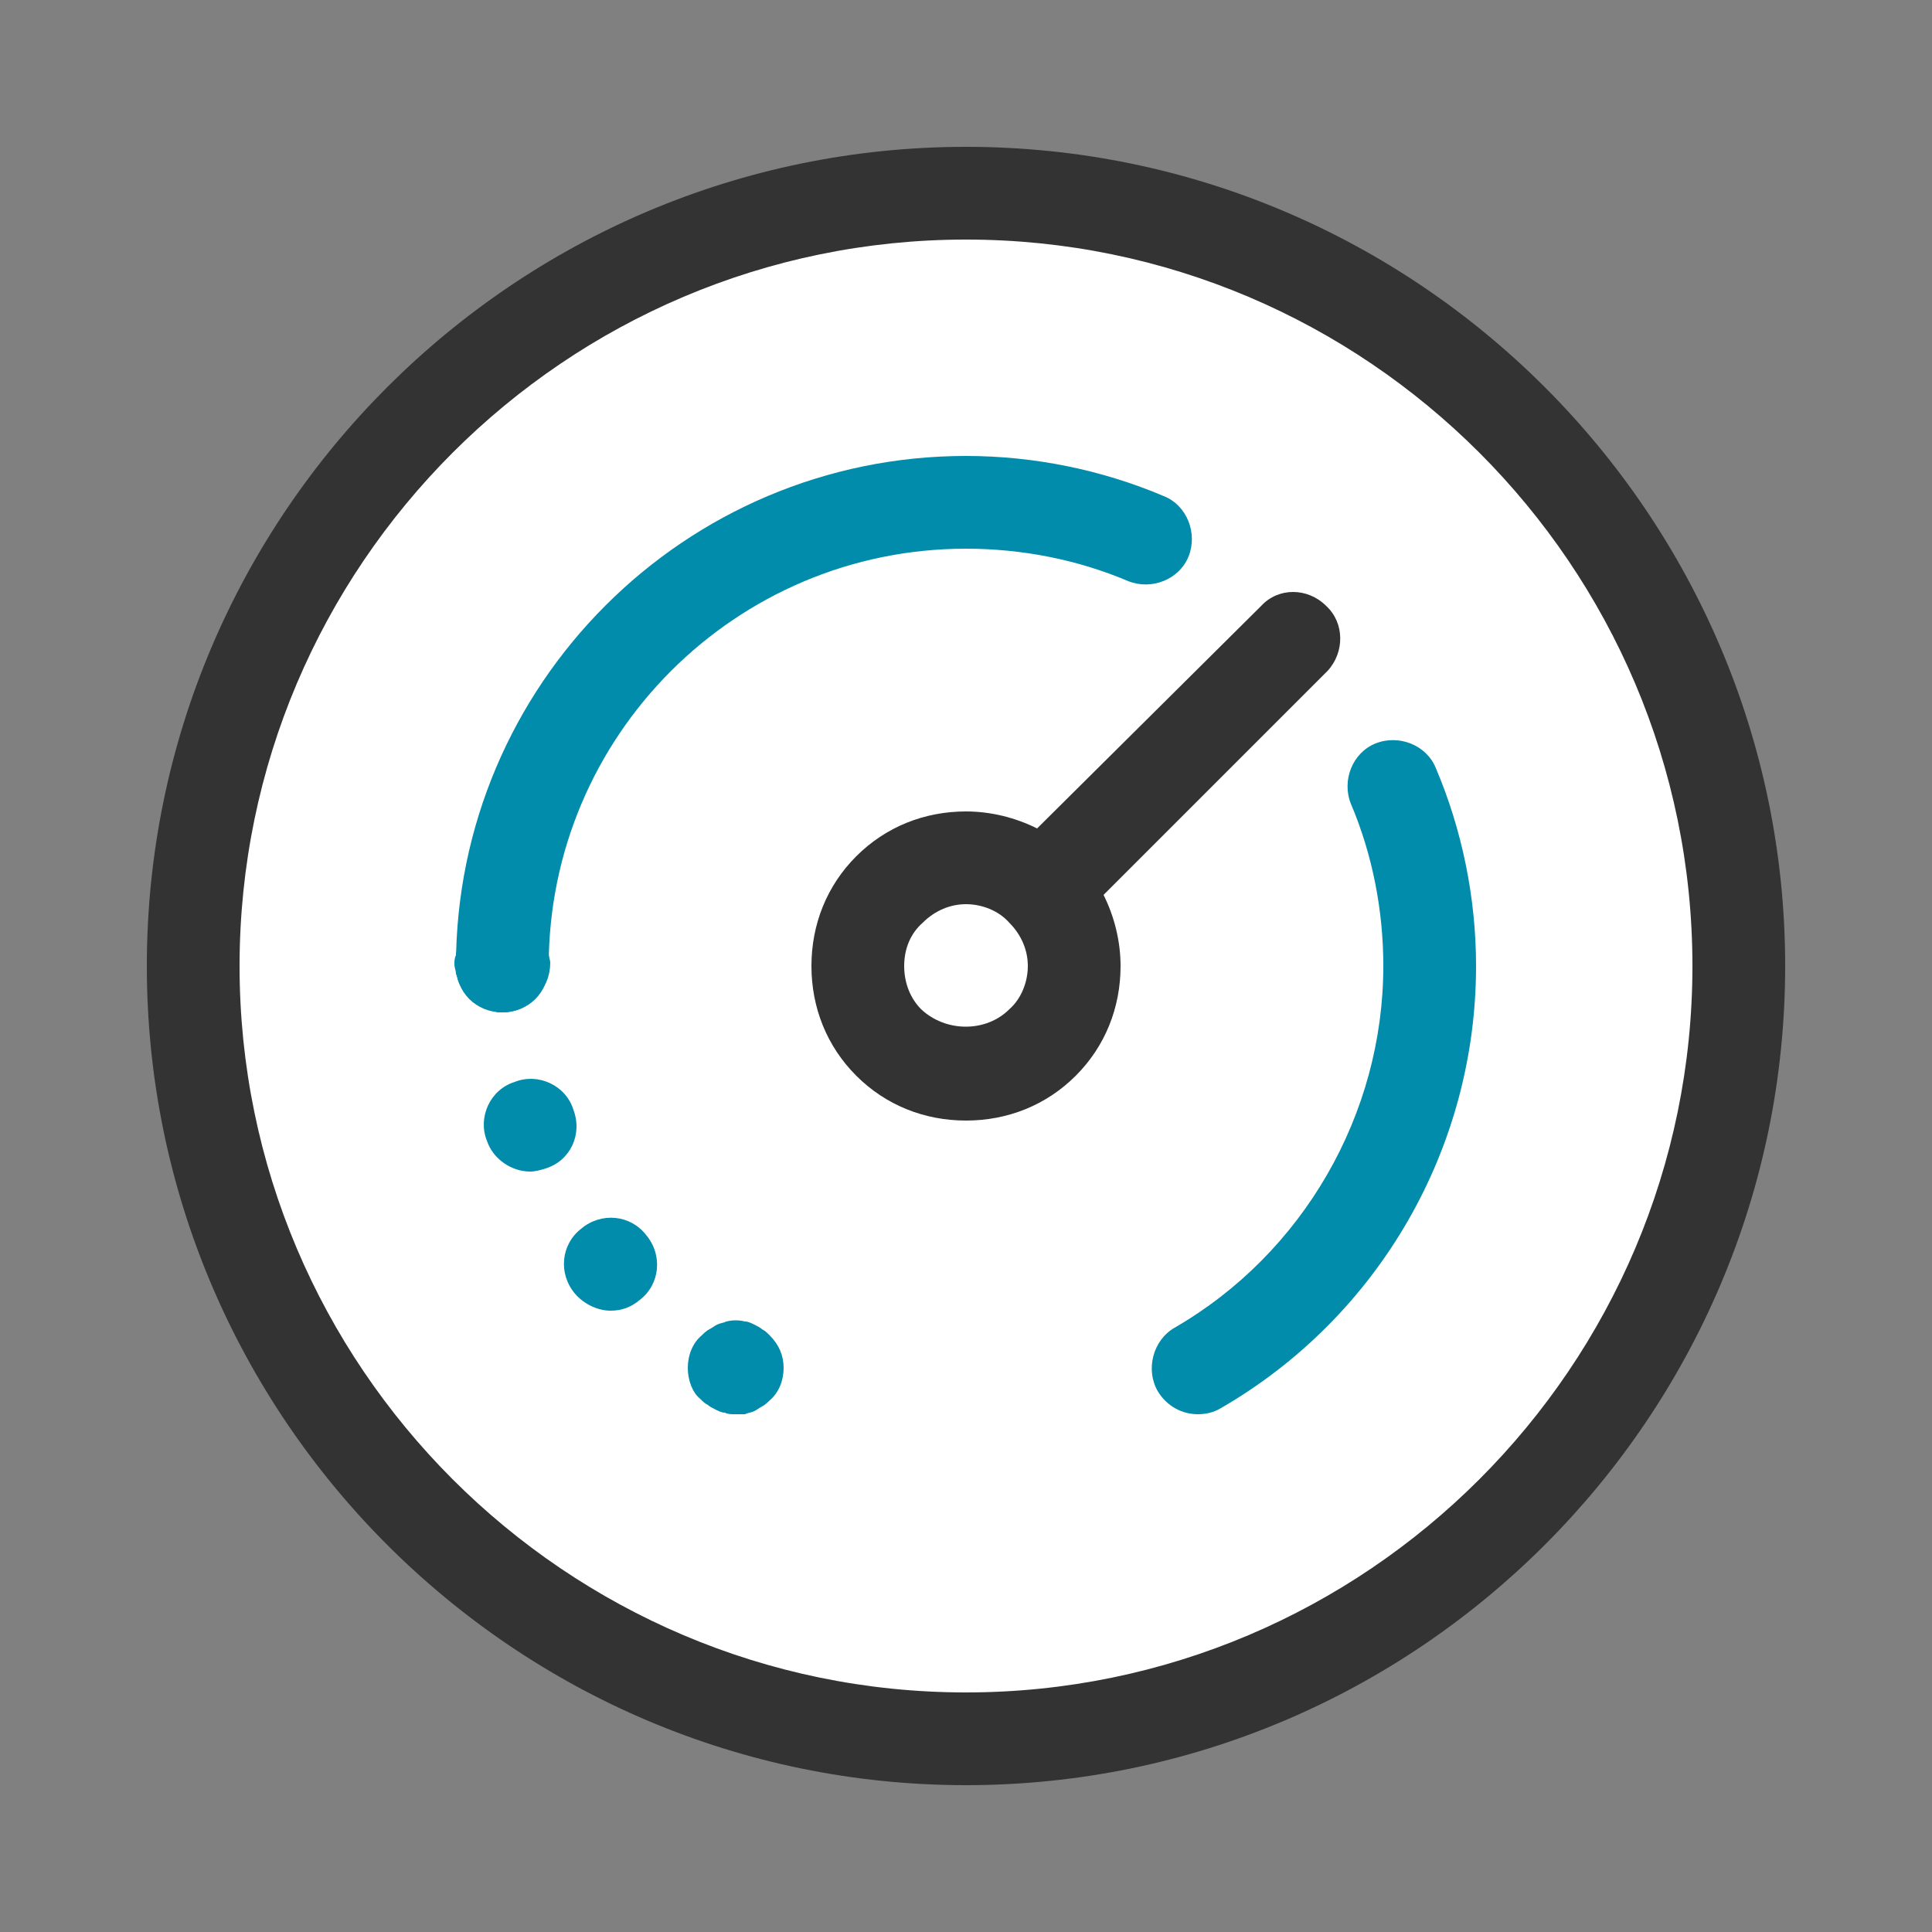
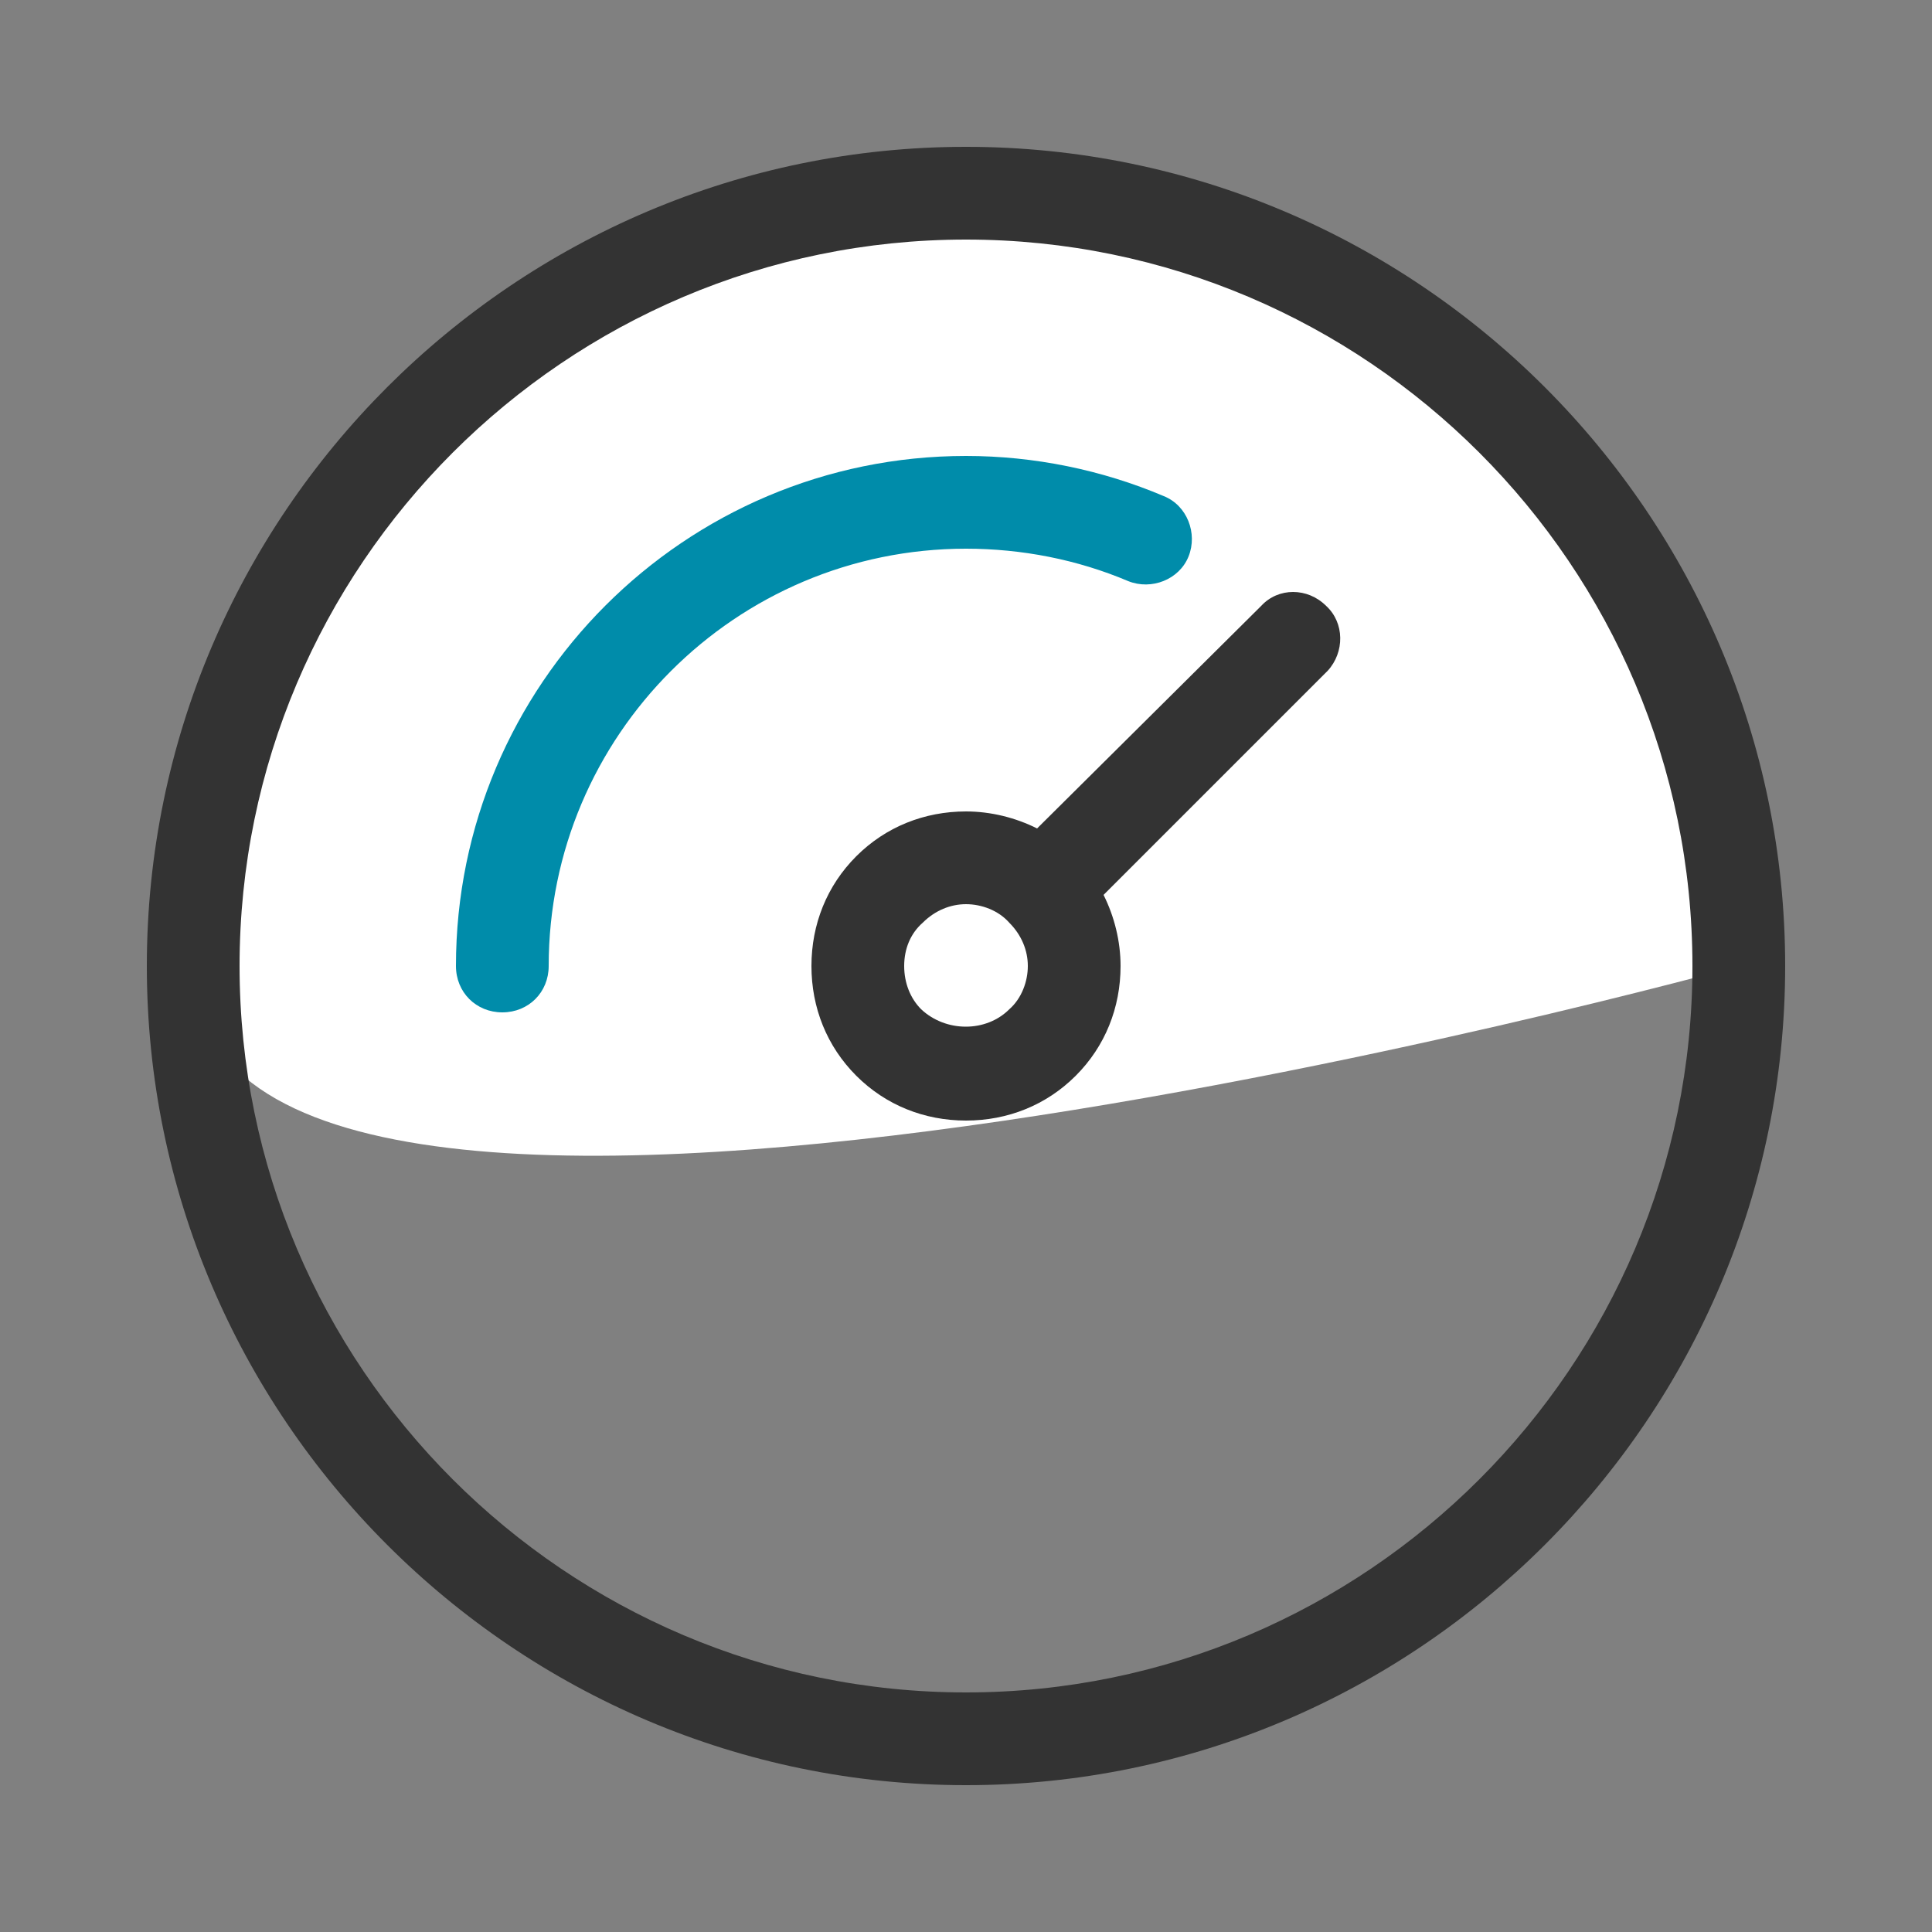
<svg xmlns="http://www.w3.org/2000/svg" version="1.1" id="Ebene_1" x="0px" y="0px" viewBox="0 0 500 500" style="enable-background:new 0 0 500 500;" xml:space="preserve">
  <rect x="0" y="0" width="500" height="500" fill="#808080" stroke="none" />
  <style type="text/css">
	.st0{fill:#FFFFFF;}
	.st1{fill:#333333;}
	.st2{fill:#008CAA;}
</style>
  <g>
-     <path class="st0" d="M450,250c0,110.5-89.5,200-200,200S50,360.5,50,250S139.5,50,250,50S450,139.5,450,250L450,250z" />
+     <path class="st0" d="M450,250S50,360.5,50,250S139.5,50,250,50S450,139.5,450,250L450,250z" />
    <path class="st1" d="M250,462c-116.8,0-212-95.2-212-212S133.2,38,250,38s212,95.2,212,212S366.8,462,250,462L250,462z M250,62   C146.4,62,62,146.4,62,250s84.4,188,188,188s188-84.4,188-188S353.6,62,250,62L250,62z" />
    <path class="st2" d="M130,262c-6.8,0-12-5.2-12-12c0-72.8,59.2-132,132-132c17.6,0,35.2,3.6,51.2,10.4c6,2.4,8.8,9.6,6.4,15.6   c-2.4,6-9.6,8.8-15.6,6.4c-13.2-5.6-27.6-8.4-42-8.4c-59.6,0-108,48.4-108,108C142,256.8,136.8,262,130,262L130,262z" />
-     <path class="st2" d="M310,366c-4,0-8-2-10.4-6c-3.2-5.6-1.2-13.2,4.4-16.4c33.2-19.2,54-55.2,54-93.6c0-14.4-2.8-28.8-8.4-42   c-2.4-6,0.4-13.2,6.4-15.6c6-2.4,13.2,0.4,15.6,6.4c6.8,16,10.4,33.6,10.4,51.2c0,47.2-25.2,90.8-66,114.4   C314,365.6,312,366,310,366L310,366z" />
    <path class="st1" d="M343.2,156.8c-4.8-4.8-12.4-4.8-16.8,0l-58,57.6c-5.6-2.8-12-4.4-18.4-4.4c-10.8,0-20.8,4-28.4,11.6   C214,229.2,210,239.2,210,250c0,10.8,4,20.8,11.6,28.4c7.6,7.6,17.6,11.6,28.4,11.6c10.8,0,20.8-4,28.4-11.6   c7.6-7.6,11.6-17.6,11.6-28.4c0-6.4-1.6-12.8-4.4-18.4l58-58C348,168.8,348,161.2,343.2,156.8L343.2,156.8z M261.2,261.2   c-6,6-16.4,6-22.8,0c-2.8-2.8-4.4-6.8-4.4-11.2c0-4.4,1.6-8.4,4.8-11.2c3.2-3.2,7.2-4.8,11.2-4.8s8.4,1.6,11.2,4.8   c3.2,3.2,4.8,7.2,4.8,11.2C266,254,264.4,258.4,261.2,261.2L261.2,261.2z" />
-     <path class="st2" d="M130,262c-0.8,0-1.6,0-2.4-0.4c-0.8,0-1.6-0.4-2.4-0.8c-0.8-0.4-1.2-0.8-2-1.2c-0.8-0.4-1.2-0.8-1.6-1.6   c-0.4-0.4-1.2-1.2-1.6-1.6c-0.4-0.8-0.8-1.2-1.2-2c-0.4-0.8-0.4-1.6-0.8-2.4c0-0.8-0.4-1.6-0.4-2.4c0-0.8,0-1.6,0.4-2.4   c0-0.8,0.4-1.6,0.8-2.4c0.4-0.8,0.8-1.2,1.2-2c0.4-0.8,0.8-1.2,1.6-2c0.8-0.8,1.2-1.2,1.6-1.6c0.8-0.4,1.2-0.8,2-1.2   c0.8-0.4,1.6-0.4,2.4-0.8c4-0.8,8,0.4,10.8,3.2c0.4,0.4,1.2,1.2,1.6,2c0.4,0.8,0.8,1.2,1.2,2c0.4,0.8,0.4,1.6,0.8,2.4   c0,0.8,0.4,1.6,0.4,2.4c0,3.2-1.2,6.4-3.6,8.4C136.4,260.8,133.2,262,130,262L130,262z" />
-     <path class="st2" d="M148.8,334.8c-4.4-5.2-3.6-12.8,1.6-16.8c5.2-4.4,12.8-3.6,16.8,1.6c4.4,5.2,3.6,12.8-1.6,16.8   c-2.4,2-4.8,2.8-7.6,2.8C154.8,339.2,151.2,337.6,148.8,334.8L148.8,334.8z M126,295.2c-2.4-6,0.8-13.2,7.2-15.2   c6-2.4,13.2,0.8,15.2,7.2c2.4,6.4-0.8,13.2-7.2,15.2c-1.2,0.4-2.8,0.8-4,0.8C132.4,303.2,127.6,300,126,295.2L126,295.2z" />
-     <path class="st2" d="M190,366c-0.8,0-1.6,0-2.4-0.4c-0.8,0-1.6-0.4-2.4-0.8c-0.8-0.4-1.6-0.8-2-1.2c-0.8-0.4-1.2-0.8-2-1.6   c-2-1.6-3.2-4.8-3.2-8c0-3.2,1.2-6.4,3.6-8.4c0.4-0.4,1.2-1.2,2-1.6c0.8-0.4,1.2-0.8,2-1.2c0.8-0.4,1.6-0.4,2.4-0.8   c1.6-0.4,3.2-0.4,4.8,0c0.8,0,1.6,0.4,2.4,0.8c0.8,0.4,1.6,0.8,2,1.2c0.8,0.4,1.2,0.8,2,1.6c2.4,2.4,3.6,5.2,3.6,8.4   c0,3.2-1.2,6.4-3.6,8.4c-0.4,0.4-1.2,1.2-2,1.6c-0.8,0.4-1.2,0.8-2,1.2c-0.8,0.4-1.6,0.4-2.4,0.8C191.6,366,190.8,366,190,366   L190,366z" />
  </g>
</svg>